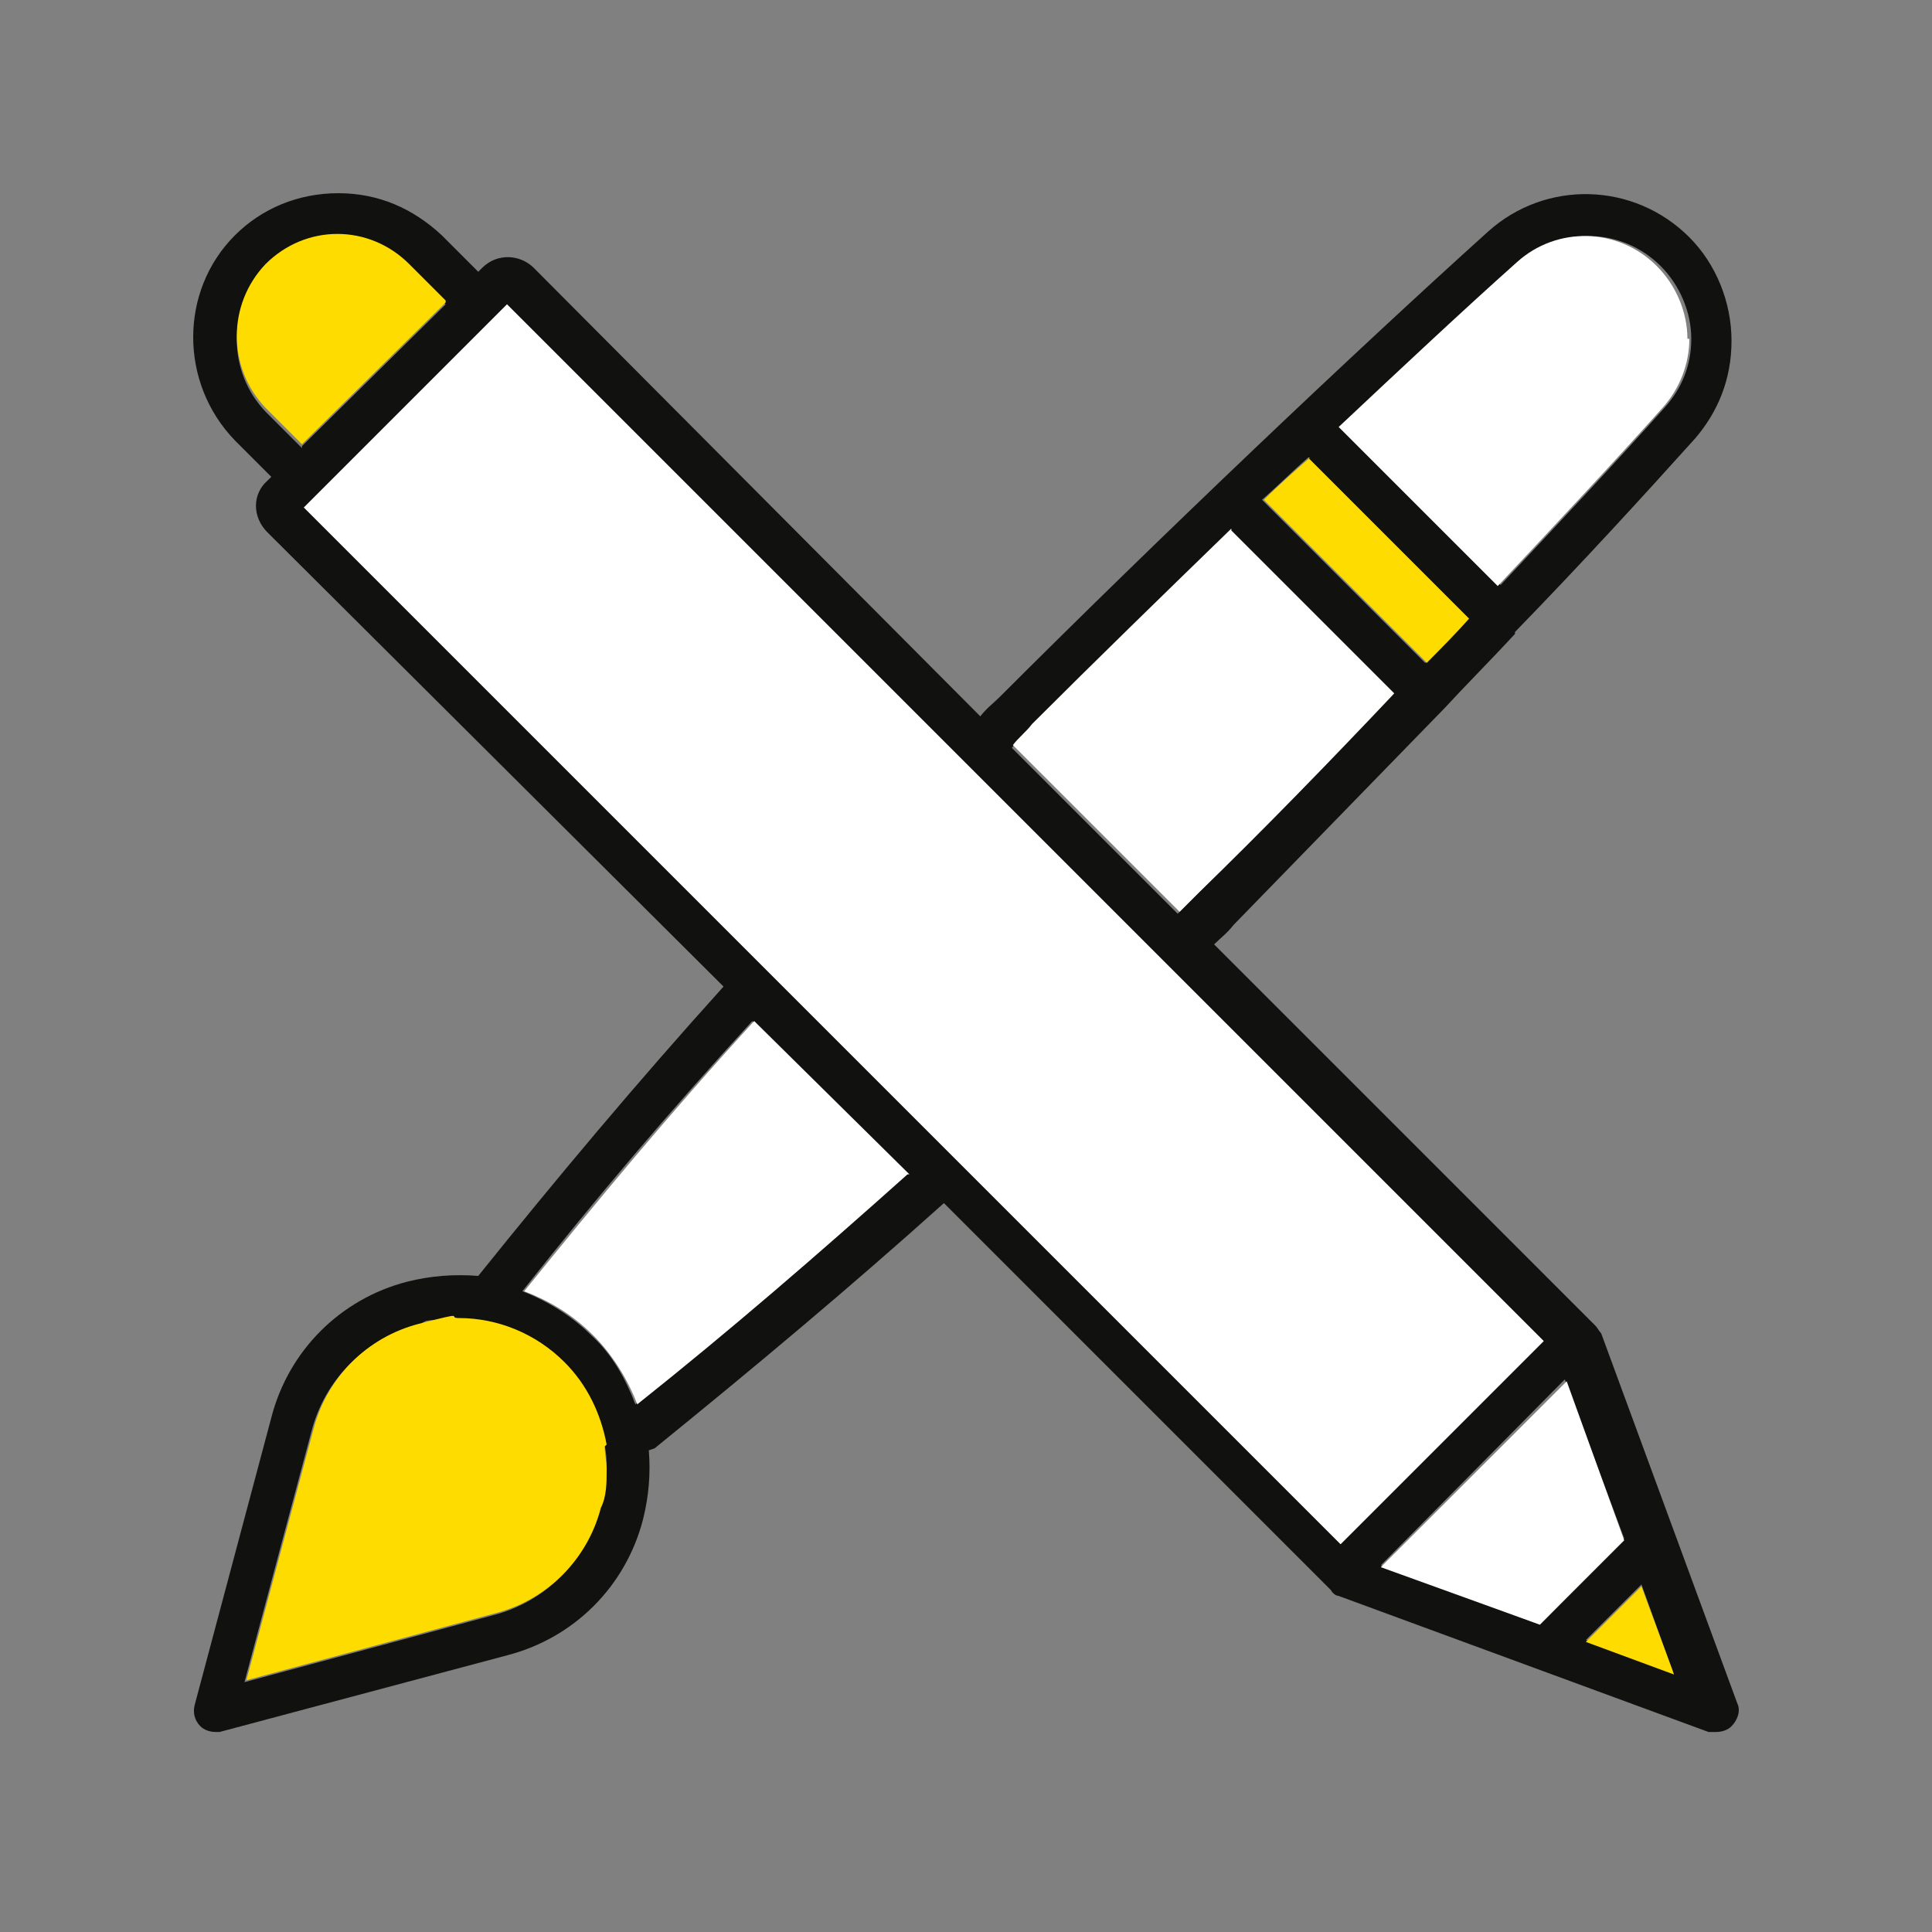
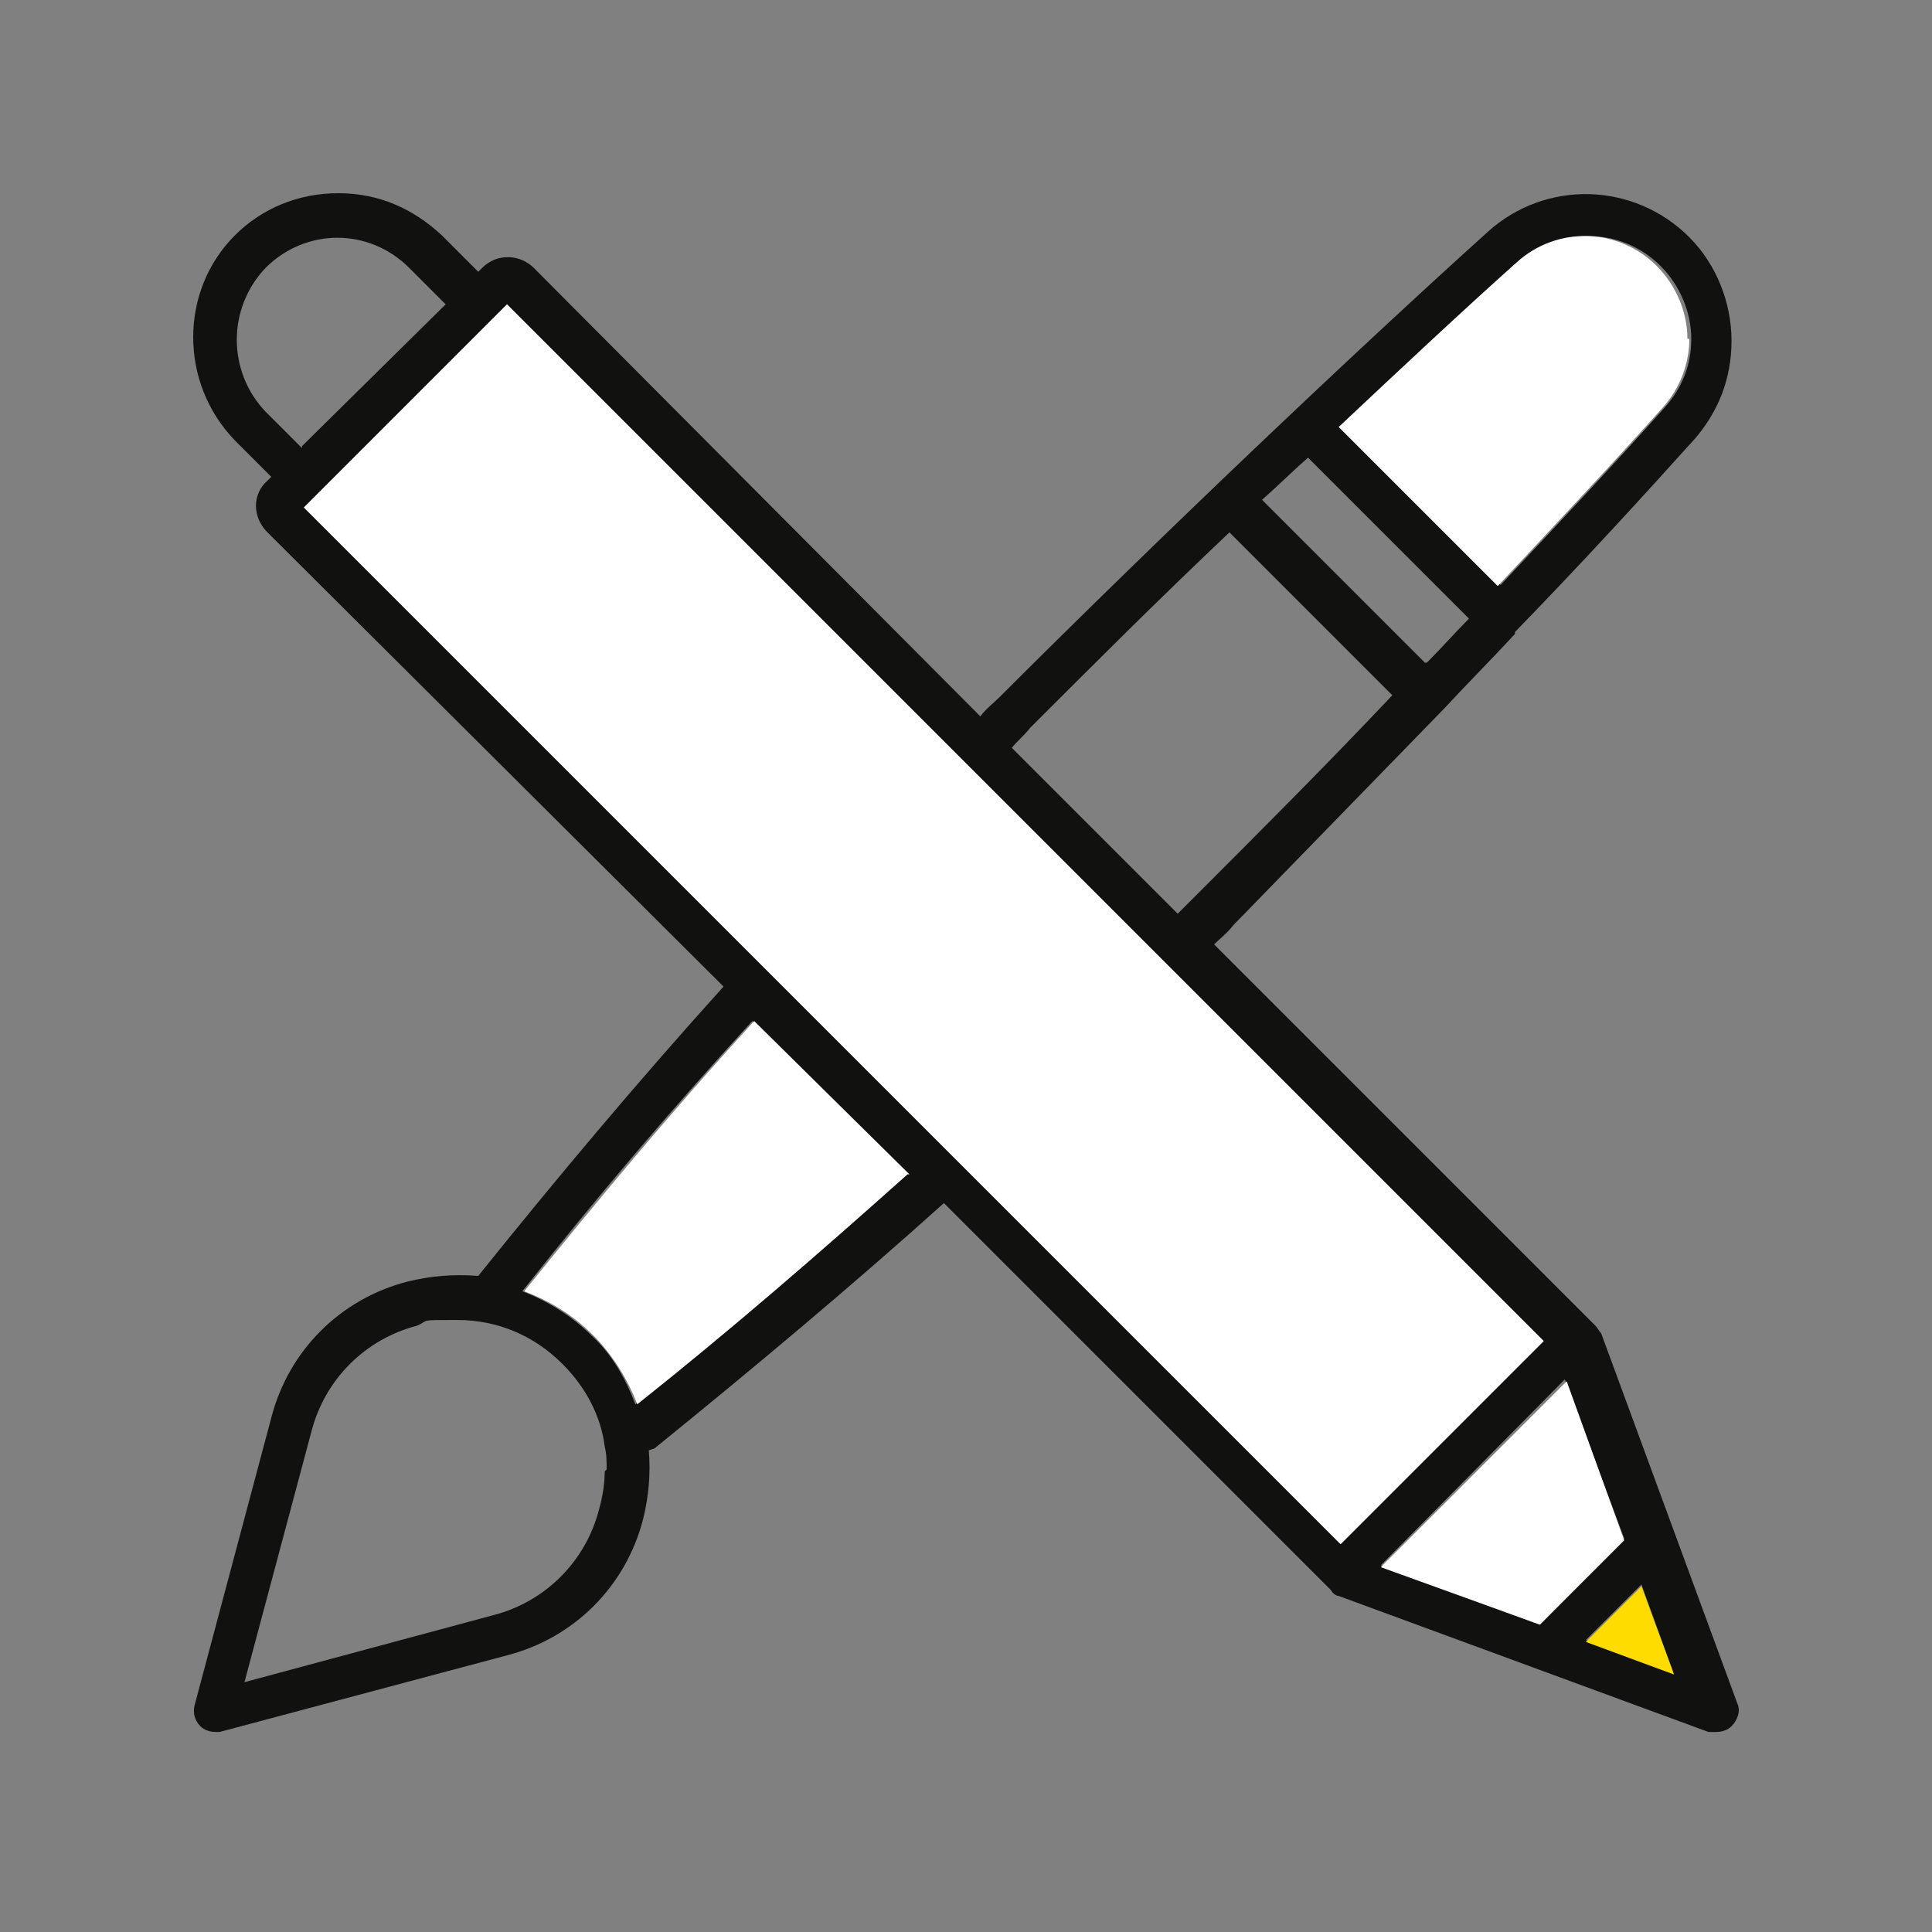
<svg xmlns="http://www.w3.org/2000/svg" width="100" height="100" viewBox="0 0 100 100">
  <rect x="0" y="0" width="100" height="100" fill="#808080" stroke="none" />
  <g fill="none" transform="translate(10 10)">
    <path fill="#11110F" d="M5.629,13.093 L13.068,5.753 L11.183,3.868 C9.1,1.785 5.827,1.785 3.744,3.868 C1.761,5.951 1.761,9.224 3.744,11.307 L5.629,13.192 L5.629,13.093 Z M63.852,24.301 C64.645,23.507 65.34,22.714 66.034,22.02 L57.702,13.688 C56.909,14.382 56.115,15.176 55.322,15.87 L63.753,24.301 L63.852,24.301 Z M76.647,76.672 L74.961,72.01 L72.084,74.886 L76.746,76.573 L76.647,76.672 Z M69.704,74.093 L74.068,69.629 L70.993,61.397 L61.471,71.018 L69.704,74.093 L69.704,74.093 Z M67.621,20.333 C70.696,17.06 73.671,13.886 76.151,11.109 C77.044,10.117 77.54,8.927 77.54,7.538 C77.54,6.15 76.945,4.761 75.953,3.769 C73.969,1.785 70.795,1.686 68.712,3.571 C65.935,6.05 62.761,9.026 59.488,12.101 L67.72,20.333 L67.621,20.333 Z M21.4,66.059 C21.4,65.662 21.4,65.265 21.3,64.868 C21.102,63.281 20.309,61.794 19.118,60.603 C17.631,59.116 15.746,58.322 13.663,58.322 C11.58,58.322 12.274,58.322 11.58,58.62 C8.902,59.314 6.819,61.397 6.125,64.075 L2.653,77.069 L15.548,73.597 C18.226,72.903 20.309,70.82 21.003,68.142 C21.201,67.447 21.3,66.753 21.3,66.158 L21.4,66.059 Z M42.328,28.665 L50.957,37.294 C51.255,36.997 51.652,36.6 51.949,36.303 C55.223,33.029 58.694,29.558 62.066,25.987 L53.636,17.556 C50.065,20.929 46.593,24.4 43.32,27.673 C43.022,28.07 42.626,28.368 42.328,28.764 L42.328,28.665 Z M29.731,40.27 C29.731,40.27 29.731,40.27 29.731,40.27 L59.388,69.927 L69.902,59.413 L39.948,29.459 L16.242,5.753 L5.728,16.267 L29.632,40.171 C29.632,40.171 29.632,40.171 29.632,40.171 L29.731,40.27 Z M36.972,50.784 L28.938,42.849 C24.574,47.61 20.805,52.073 17.035,56.834 C18.325,57.33 19.614,58.124 20.606,59.116 C21.697,60.107 22.392,61.397 22.887,62.686 C27.748,58.818 32.211,54.95 36.873,50.784 L36.972,50.784 Z M23.582,65.067 C23.681,66.257 23.582,67.447 23.284,68.638 C22.392,72.109 19.713,74.787 16.242,75.68 L1.364,79.647 C1.364,79.647 1.364,79.647 1.364,79.647 C1.364,79.647 1.265,79.647 1.165,79.647 C0.868,79.647 0.57,79.548 0.372,79.35 C0.074,79.052 -0.025,78.656 0.074,78.259 L4.042,63.381 C4.935,59.909 7.613,57.231 11.084,56.338 C12.274,56.041 13.465,55.942 14.754,56.041 C18.821,50.982 22.887,46.122 27.45,41.064 L3.844,17.556 C3.05,16.763 3.05,15.572 3.844,14.878 L4.042,14.68 L2.157,12.795 C-0.719,9.82 -0.719,5.059 2.157,2.182 C3.546,0.793 5.431,0 7.513,0 C9.596,0 11.382,0.793 12.87,2.182 L14.754,4.067 L14.952,3.868 C15.746,3.075 16.936,3.174 17.631,3.868 L40.741,27.078 C41.039,26.681 41.435,26.384 41.733,26.086 C50.065,17.755 59.984,8.332 67.026,1.984 C70.001,-0.694 74.564,-0.595 77.44,2.281 C78.829,3.67 79.623,5.654 79.623,7.637 C79.623,9.621 78.928,11.307 77.738,12.696 C75.06,15.672 71.886,19.143 68.414,22.714 C68.414,22.714 68.414,22.714 68.414,22.813 C68.414,22.912 68.414,22.813 68.414,22.813 C67.224,24.103 65.935,25.392 64.744,26.681 C64.744,26.681 64.744,26.681 64.744,26.681 C64.744,26.681 64.744,26.681 64.744,26.681 C61.075,30.45 57.305,34.319 53.834,37.89 L53.834,37.89 C53.536,38.286 53.14,38.584 52.842,38.881 L72.58,58.62 C72.679,58.719 72.779,58.917 72.878,59.016 L79.92,78.16 C80.119,78.556 79.92,79.052 79.623,79.35 C79.424,79.548 79.127,79.647 78.829,79.647 C78.532,79.647 78.532,79.647 78.432,79.647 L59.289,72.605 C59.19,72.605 58.992,72.506 58.892,72.308 L38.857,52.272 C33.996,56.636 29.136,60.703 23.879,64.968 L23.582,65.067 Z" />
    <path fill="#FFF" d="M36.972 50.784C32.31 54.95 27.847 58.818 22.987 62.686 22.491 61.397 21.697 60.107 20.705 59.116 19.614 58.025 18.424 57.33 17.135 56.834 20.904 52.173 24.673 47.61 29.037 42.849L37.071 50.784 36.972 50.784ZM39.948 29.459 69.902 59.413 59.388 69.927 29.731 40.27C29.731 40.27 29.731 40.27 29.731 40.27 29.731 40.27 29.731 40.27 29.731 40.27L5.728 16.267 16.242 5.753 39.948 29.459Z" />
    <polygon fill="#FEDC00" points="74.961 72.109 76.647 76.672 72.084 74.986" />
    <path fill="#FFF" d="M77.44,7.538 C77.44,8.828 76.945,10.117 76.052,11.109 C73.572,13.886 70.597,17.06 67.522,20.333 L59.289,12.101 C62.562,9.026 65.736,6.05 68.514,3.571 C70.597,1.686 73.771,1.785 75.754,3.769 C76.746,4.761 77.341,6.15 77.341,7.538 L77.44,7.538 Z" />
    <polygon fill="#FFF" points="71.092 61.496 74.068 69.729 69.704 74.093 61.471 71.117" />
-     <path fill="#FEDC00" d="M57.702,13.688 L66.034,22.02 C65.34,22.813 64.546,23.607 63.852,24.301 L55.421,15.87 C56.214,15.076 57.008,14.382 57.801,13.688 L57.702,13.688 Z" />
-     <path fill="#FFF" d="M53.735,17.457 L62.166,25.888 C58.793,29.459 55.322,33.029 52.049,36.203 C51.652,36.6 51.354,36.898 51.057,37.195 L42.427,28.566 C42.725,28.169 43.122,27.872 43.419,27.475 C46.692,24.202 50.263,20.73 53.735,17.358 L53.735,17.457 Z" />
-     <path fill="#FEDC00" d="M21.3 64.868C21.3 65.265 21.4 65.662 21.4 66.059 21.4 66.753 21.4 67.447 21.102 68.042 20.408 70.721 18.325 72.803 15.647 73.498L2.752 76.969 6.224 63.976C6.918 61.298 9.001 59.215 11.679 58.52 14.357 57.826 13.068 58.223 13.762 58.223 15.746 58.223 17.73 59.016 19.218 60.504 20.408 61.694 21.102 63.182 21.4 64.769L21.3 64.868ZM13.068 5.654 5.629 12.994 3.744 11.109C1.761 9.026 1.761 5.753 3.744 3.67 5.827 1.587 9.1 1.587 11.183 3.67L13.068 5.554 13.068 5.654Z" />
  </g>
</svg>